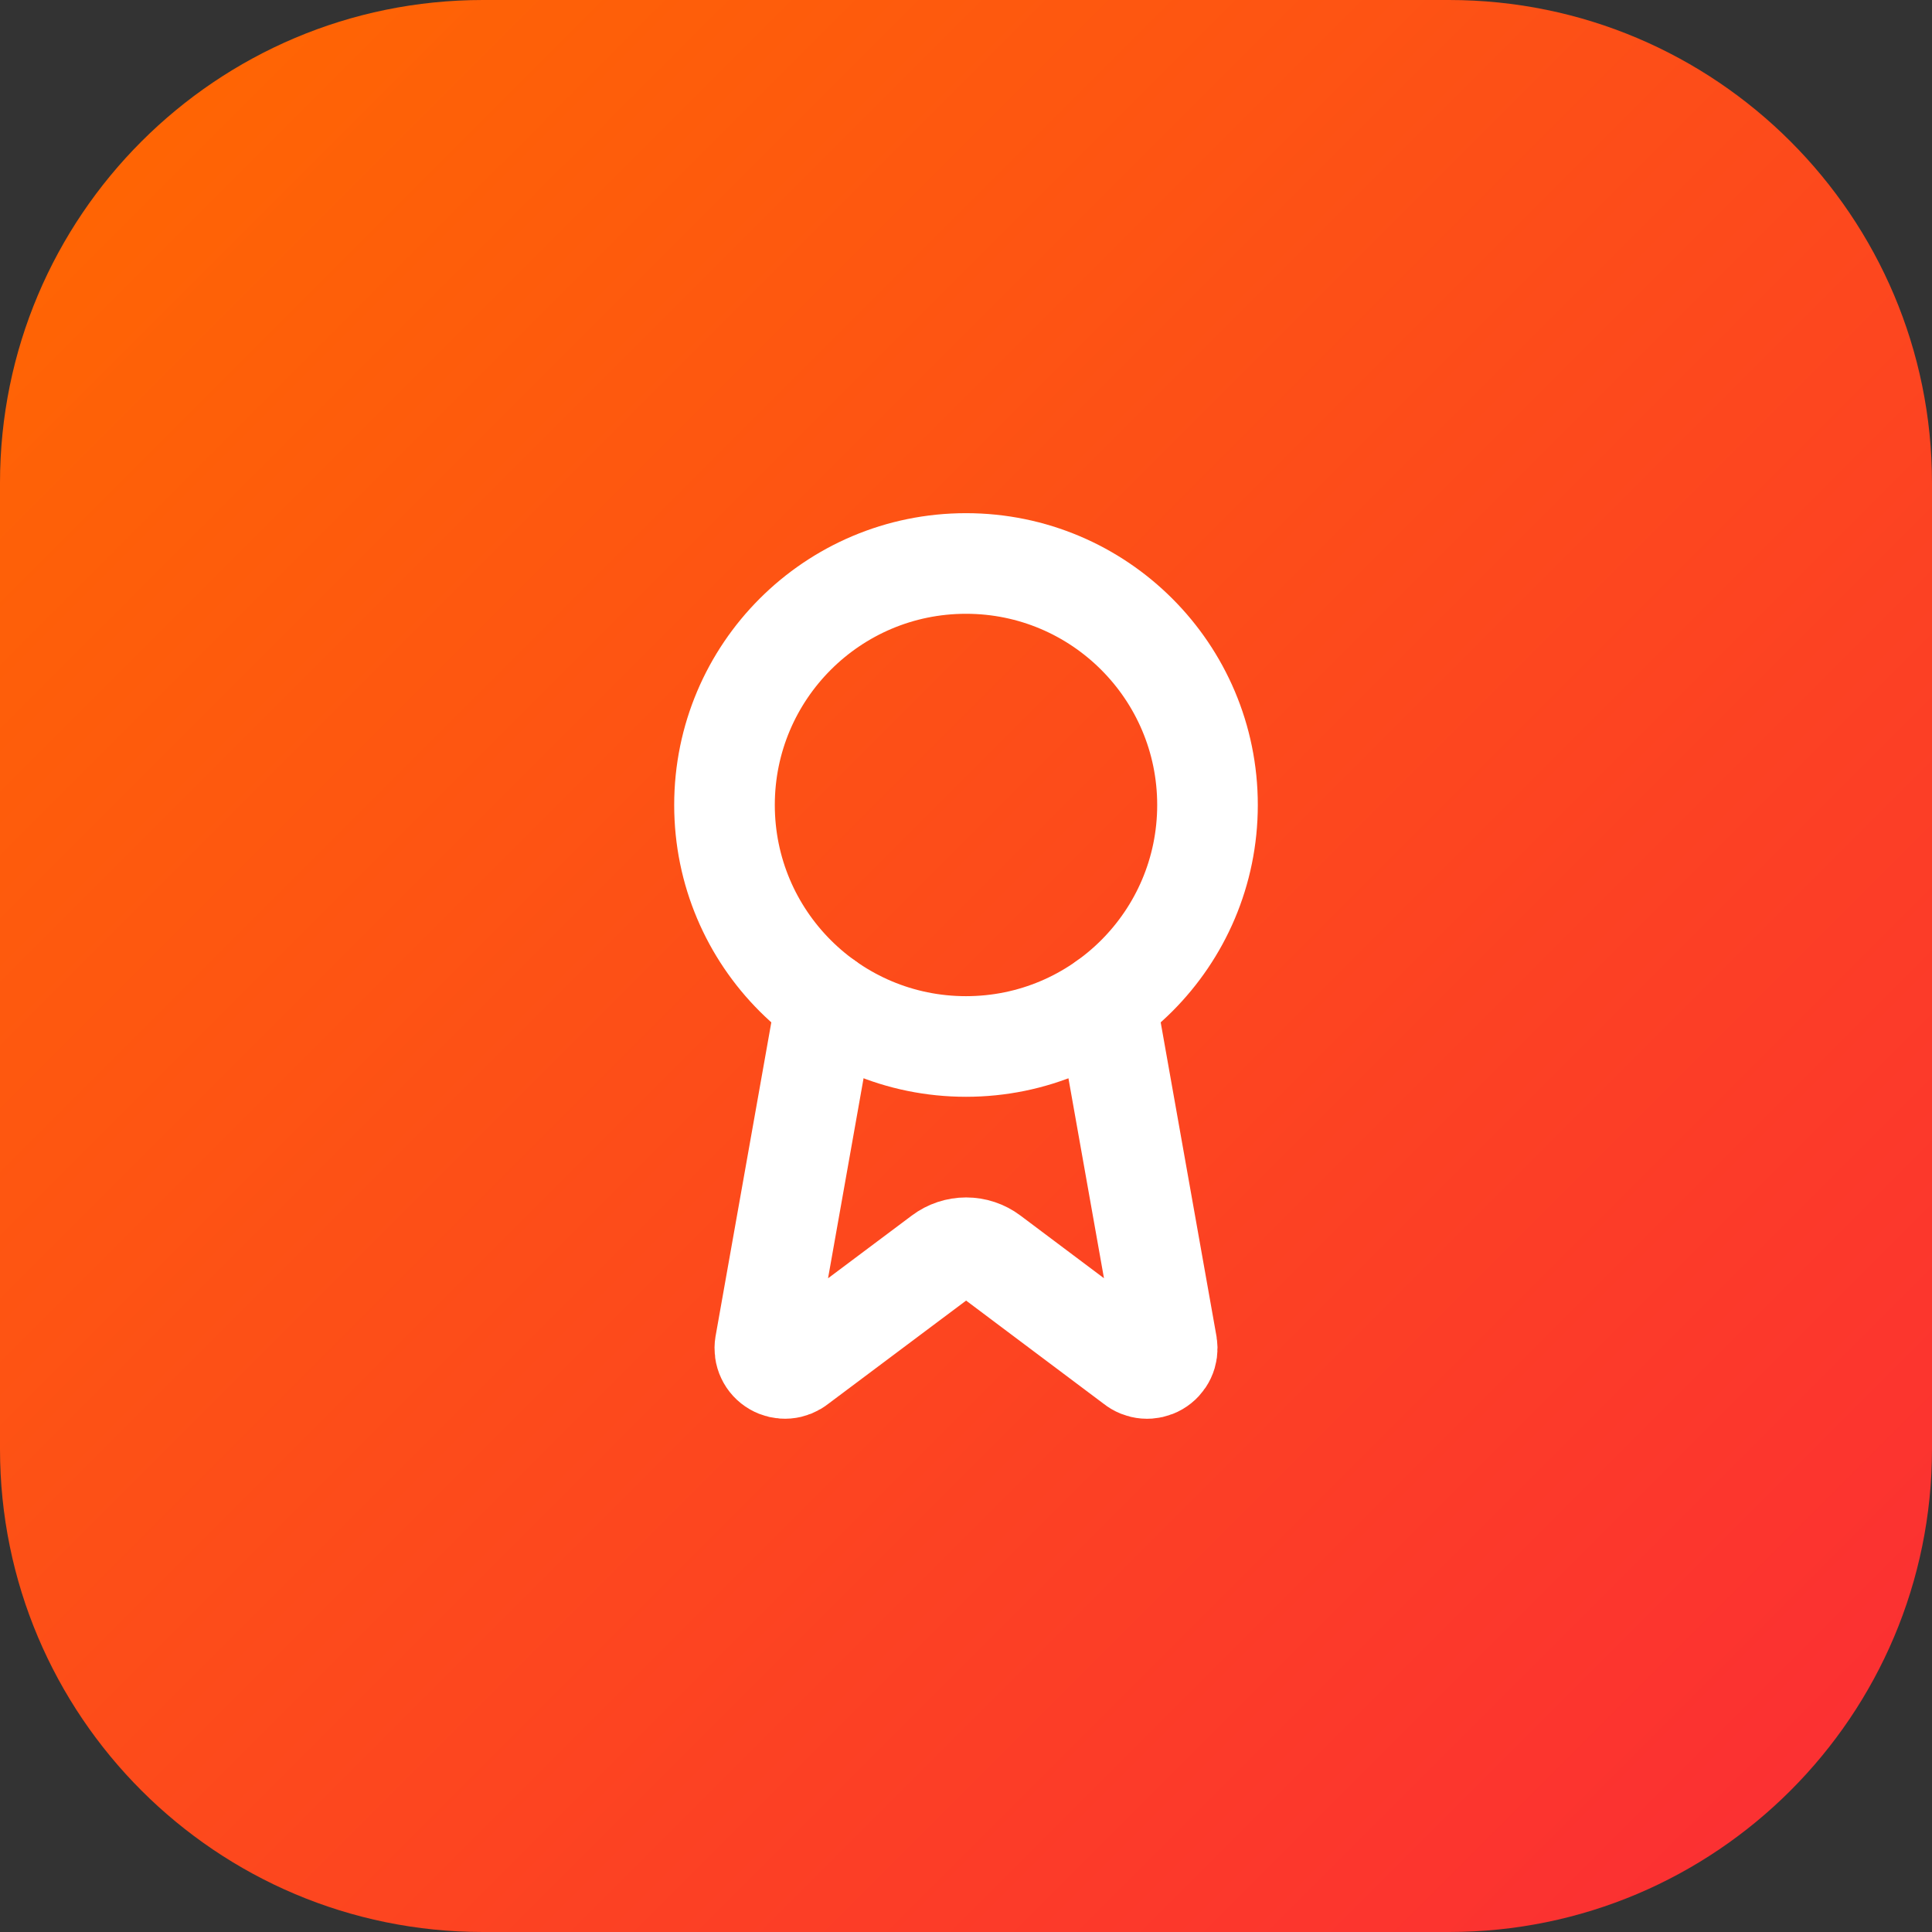
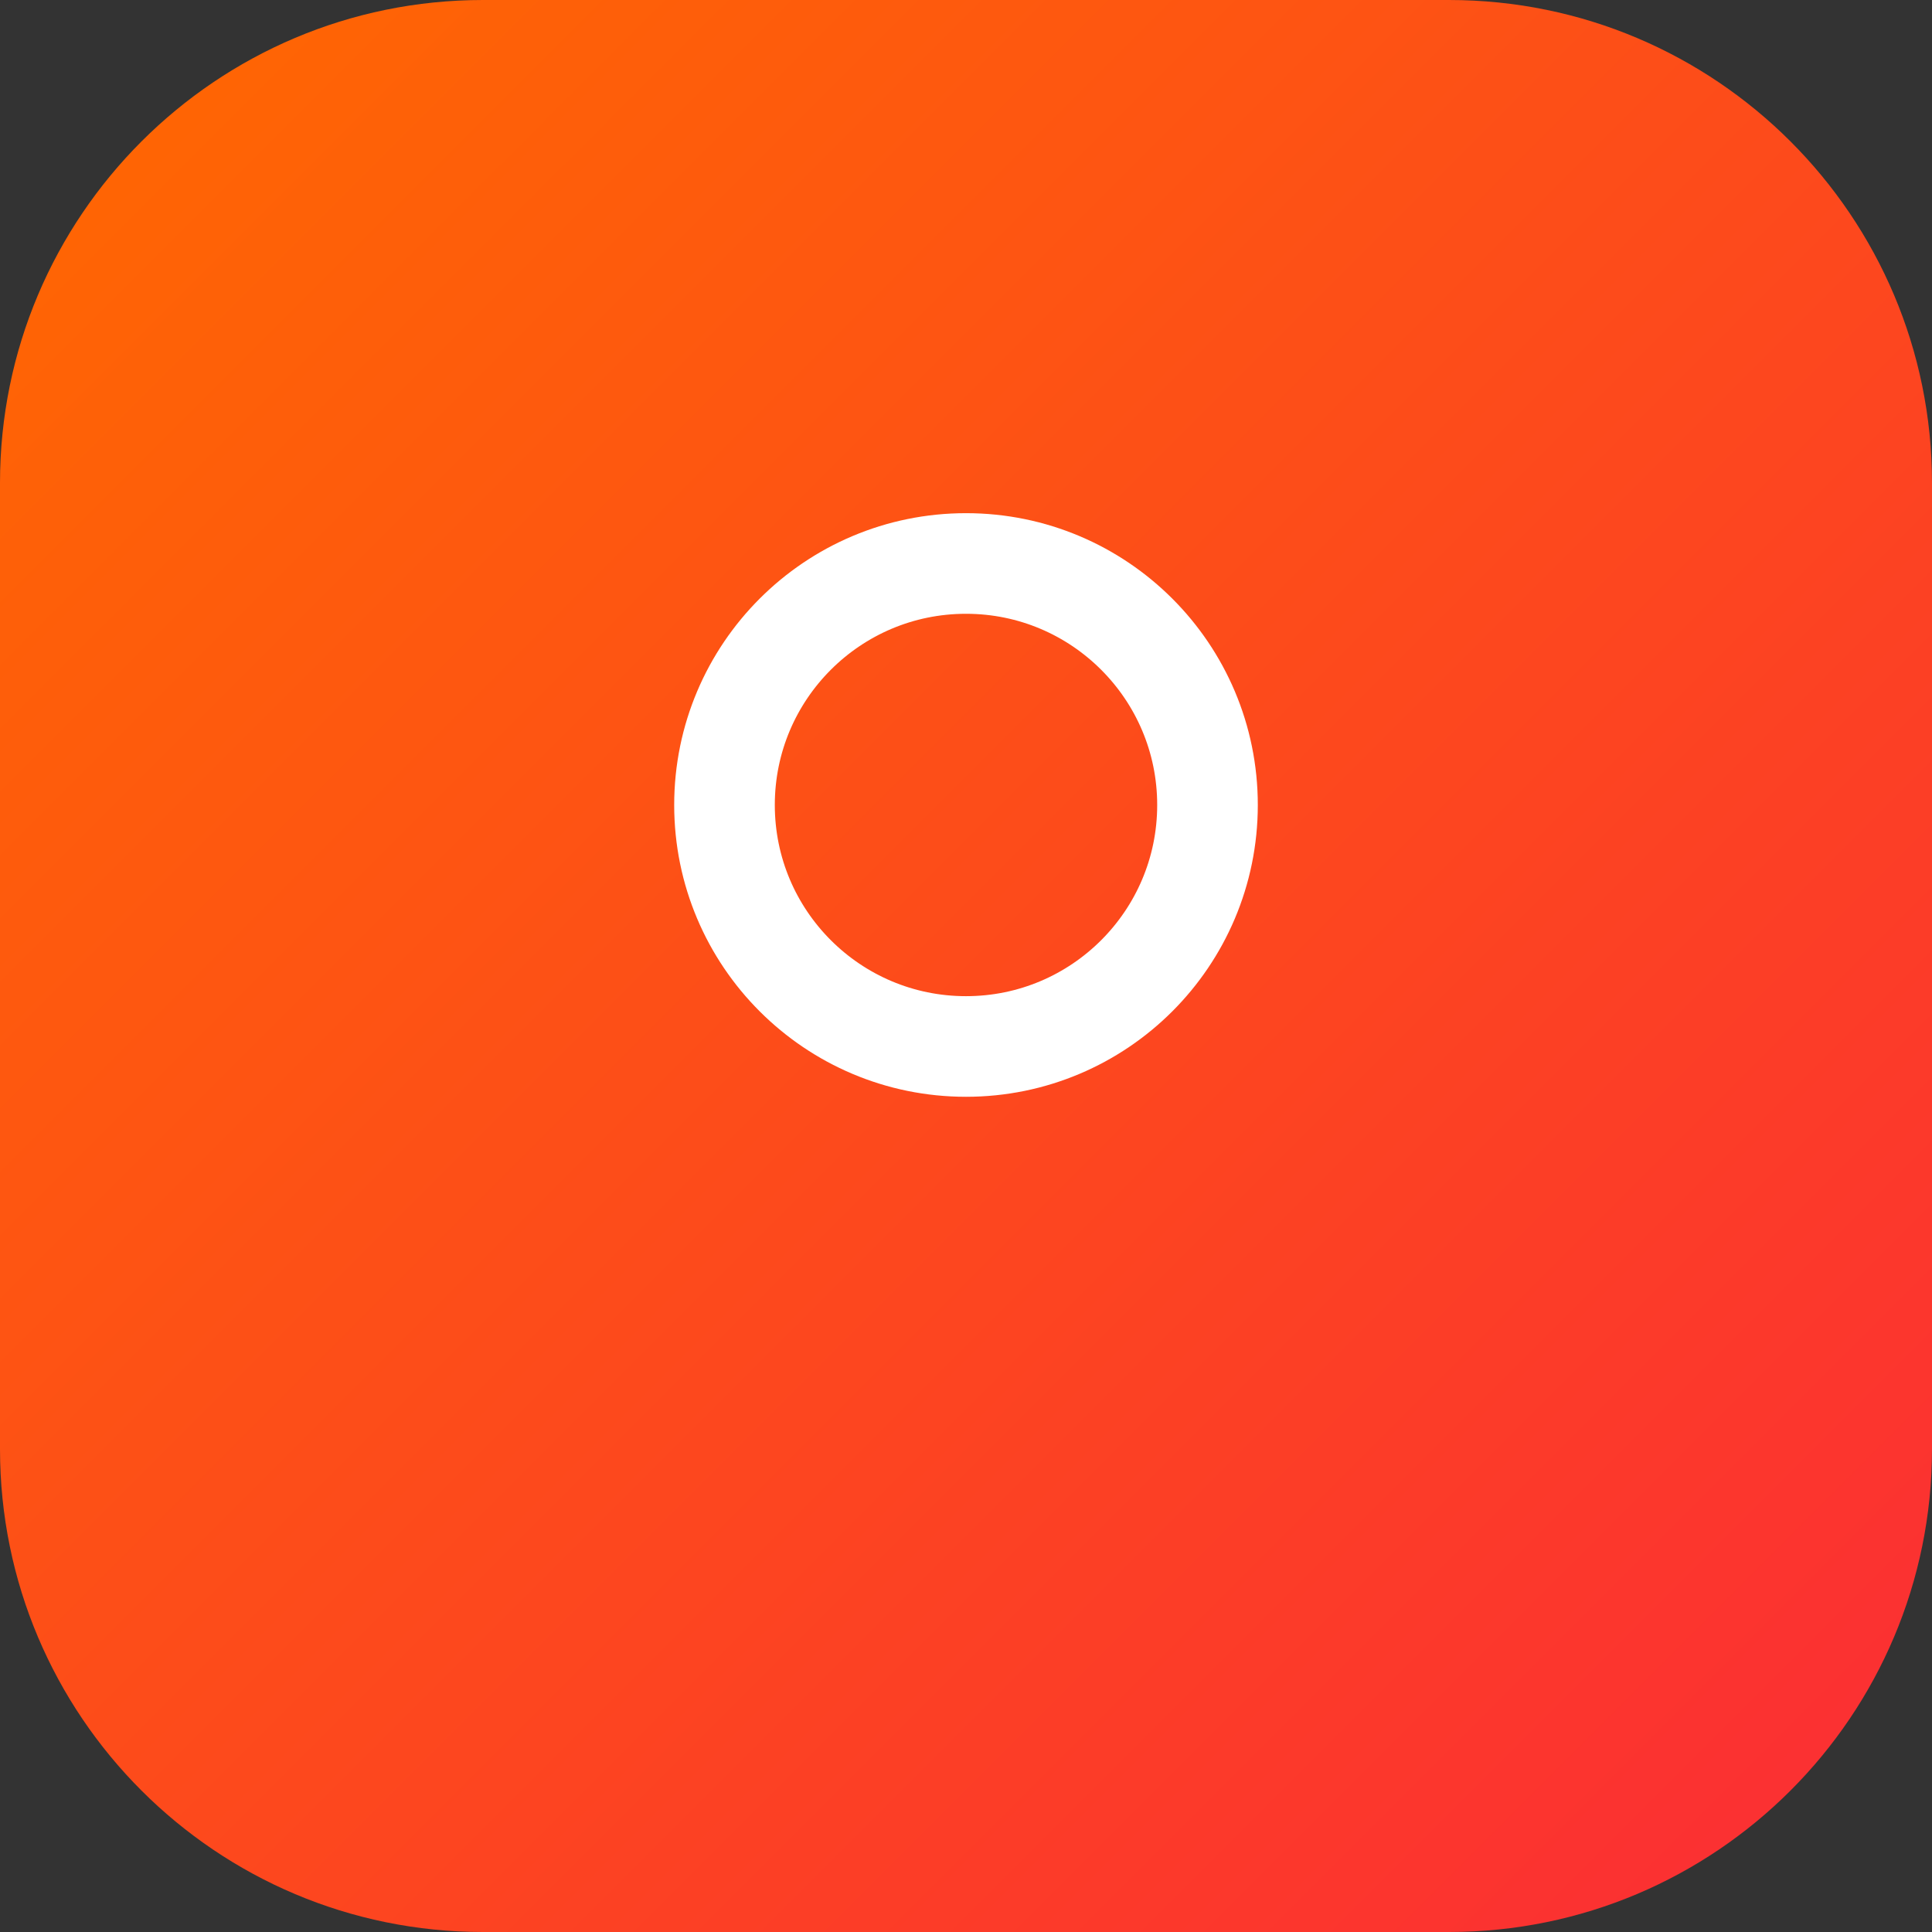
<svg xmlns="http://www.w3.org/2000/svg" width="64" height="64" viewBox="0 0 64 64" fill="none">
  <rect x="0" y="0" width="64" height="64" fill="#333333" stroke="none" />
  <path d="M0 16C0 7.163 7.163 0 16 0H48C56.837 0 64 7.163 64 16V48C64 56.837 56.837 64 48 64H16C7.163 64 0 56.837 0 48V16Z" fill="url(#paint0_linear_202_988)" />
-   <path d="M36.636 33.187L38.656 44.554C38.678 44.688 38.66 44.826 38.602 44.949C38.544 45.072 38.45 45.174 38.333 45.242C38.215 45.31 38.08 45.341 37.945 45.33C37.809 45.319 37.681 45.267 37.576 45.181L32.802 41.599C32.572 41.426 32.292 41.333 32.004 41.333C31.717 41.333 31.437 41.426 31.206 41.599L26.425 45.18C26.32 45.266 26.192 45.318 26.056 45.329C25.921 45.34 25.786 45.309 25.669 45.241C25.551 45.173 25.457 45.071 25.4 44.948C25.342 44.826 25.323 44.688 25.345 44.554L27.364 33.187" stroke="white" stroke-width="3.333" stroke-linecap="round" stroke-linejoin="round" />
  <path d="M32 34.666C36.418 34.666 40 31.085 40 26.666C40 22.248 36.418 18.666 32 18.666C27.582 18.666 24 22.248 24 26.666C24 31.085 27.582 34.666 32 34.666Z" stroke="white" stroke-width="3.333" stroke-linecap="round" stroke-linejoin="round" />
  <defs>
    <linearGradient id="paint0_linear_202_988" x1="0" y1="0" x2="64" y2="64" gradientUnits="userSpaceOnUse">
      <stop stop-color="#FF6900" />
      <stop offset="1" stop-color="#FB2C36" />
    </linearGradient>
  </defs>
</svg>